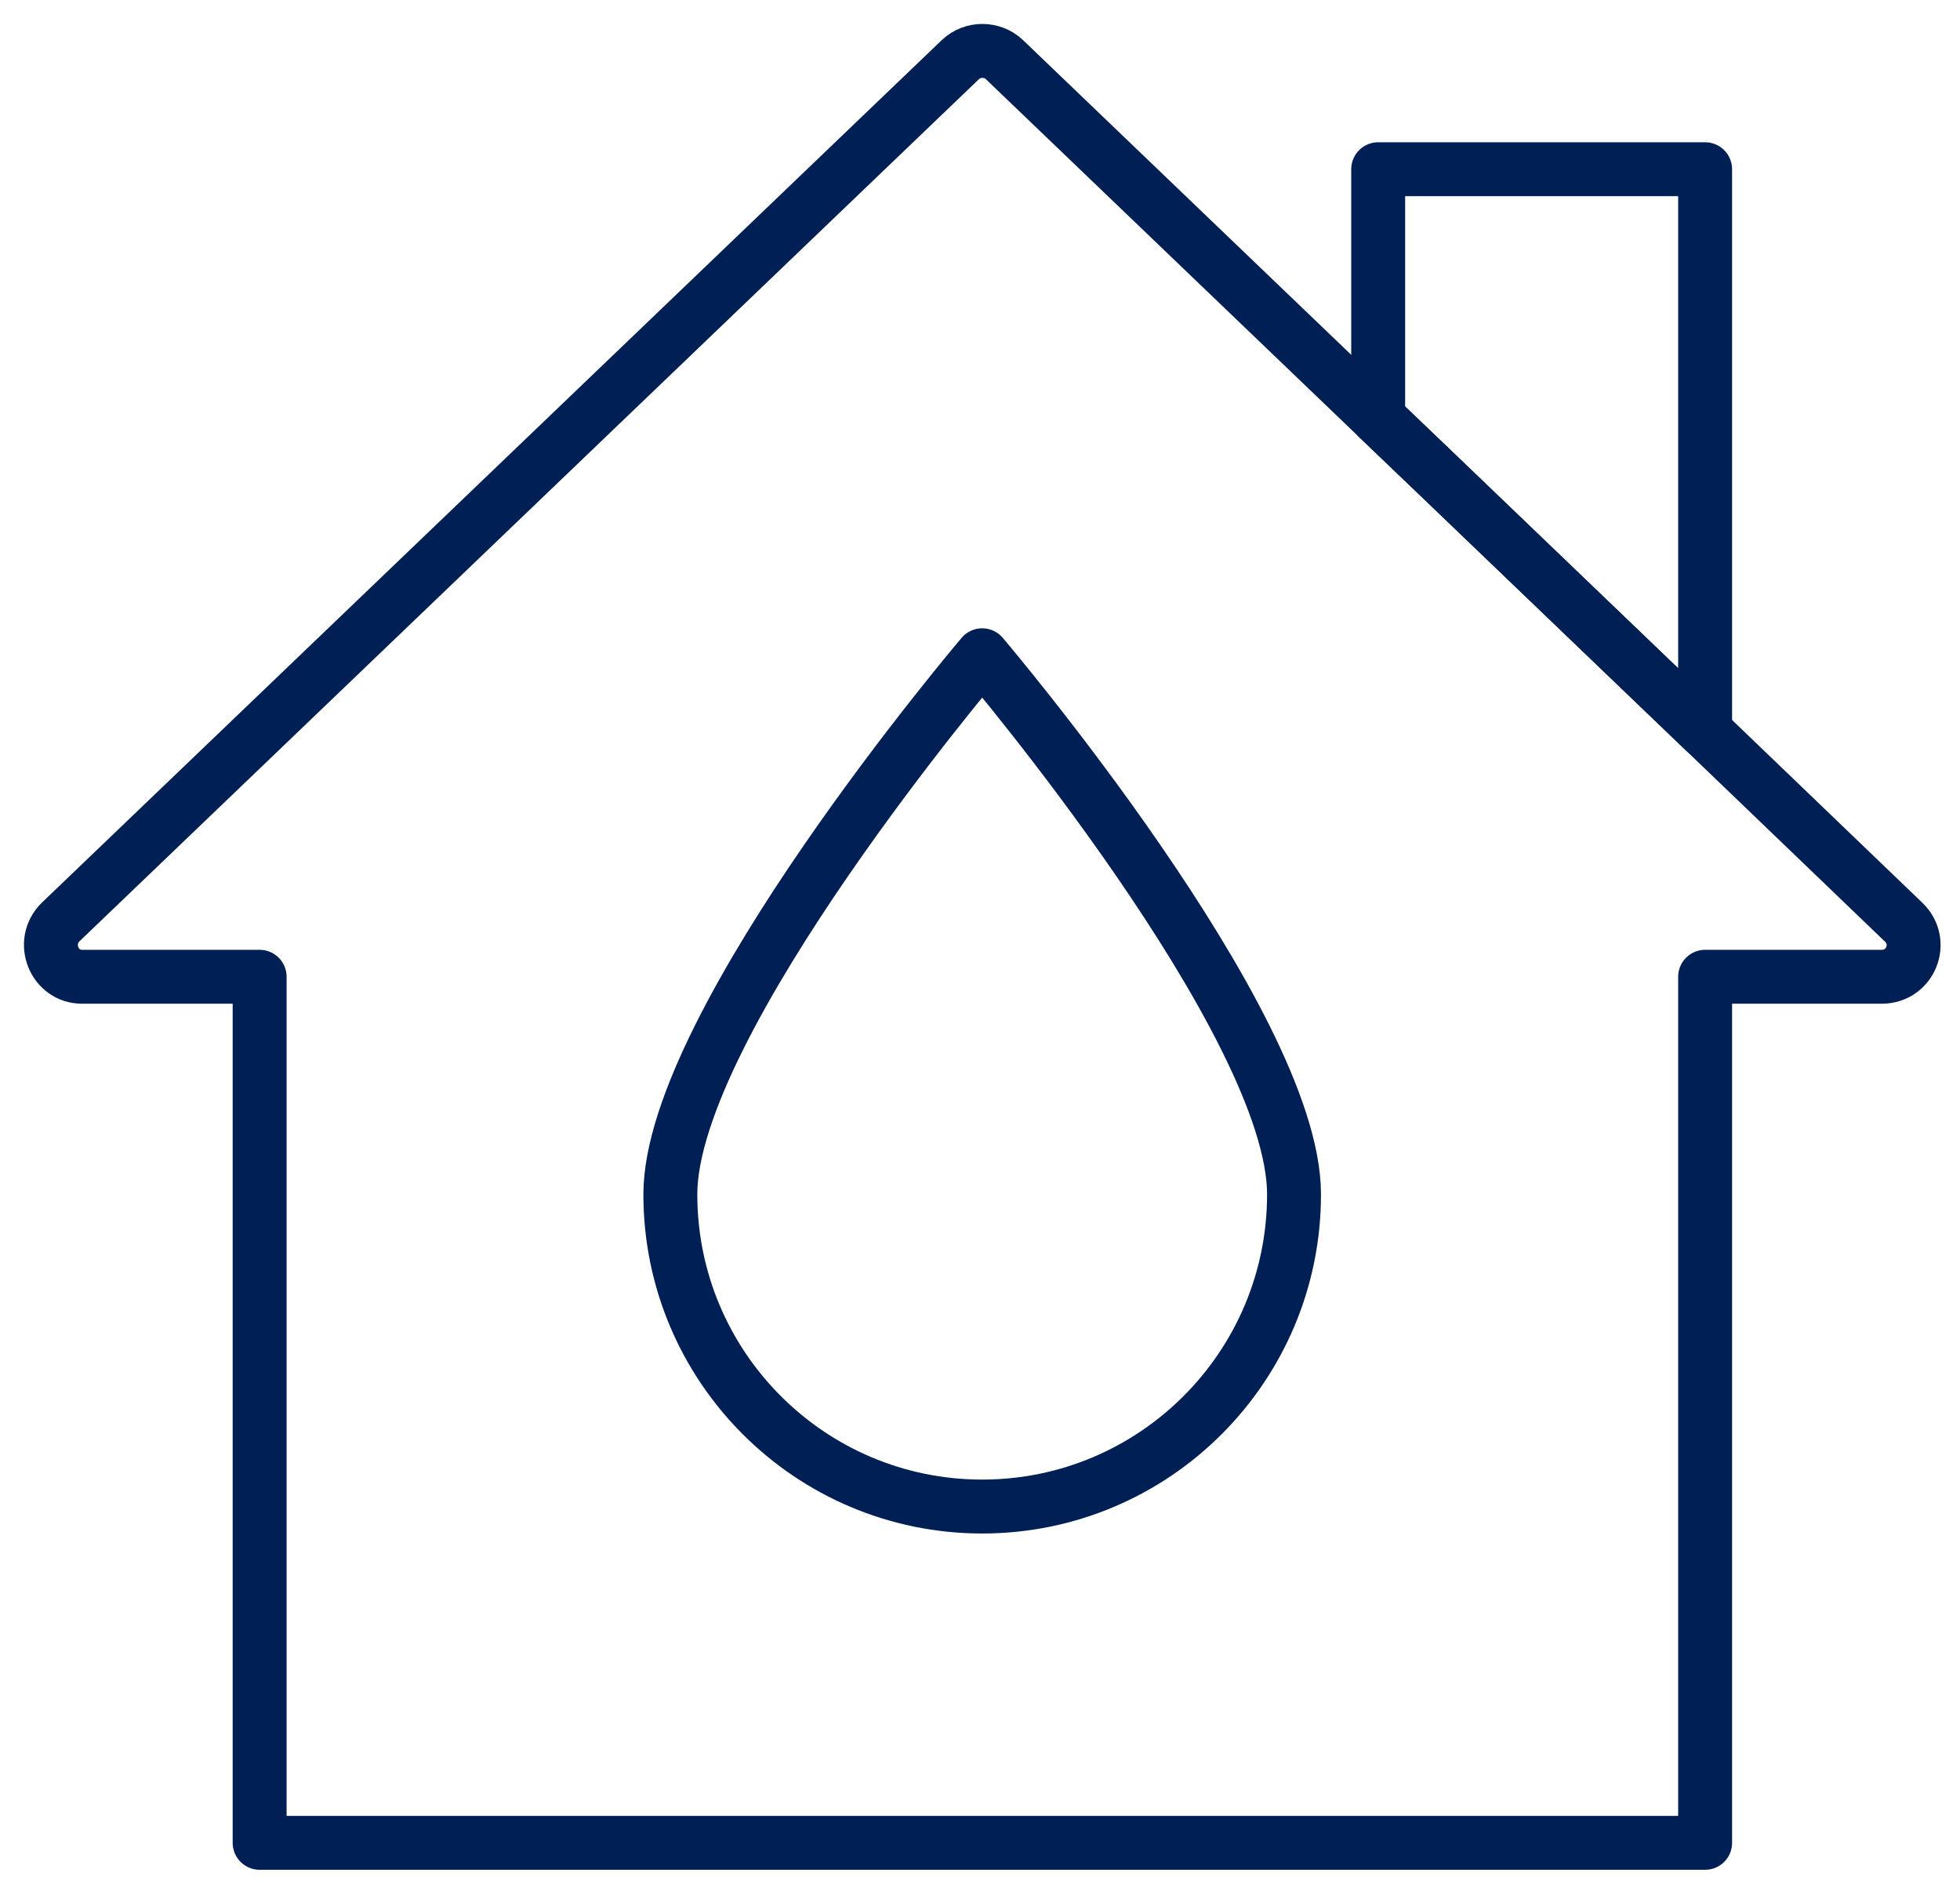
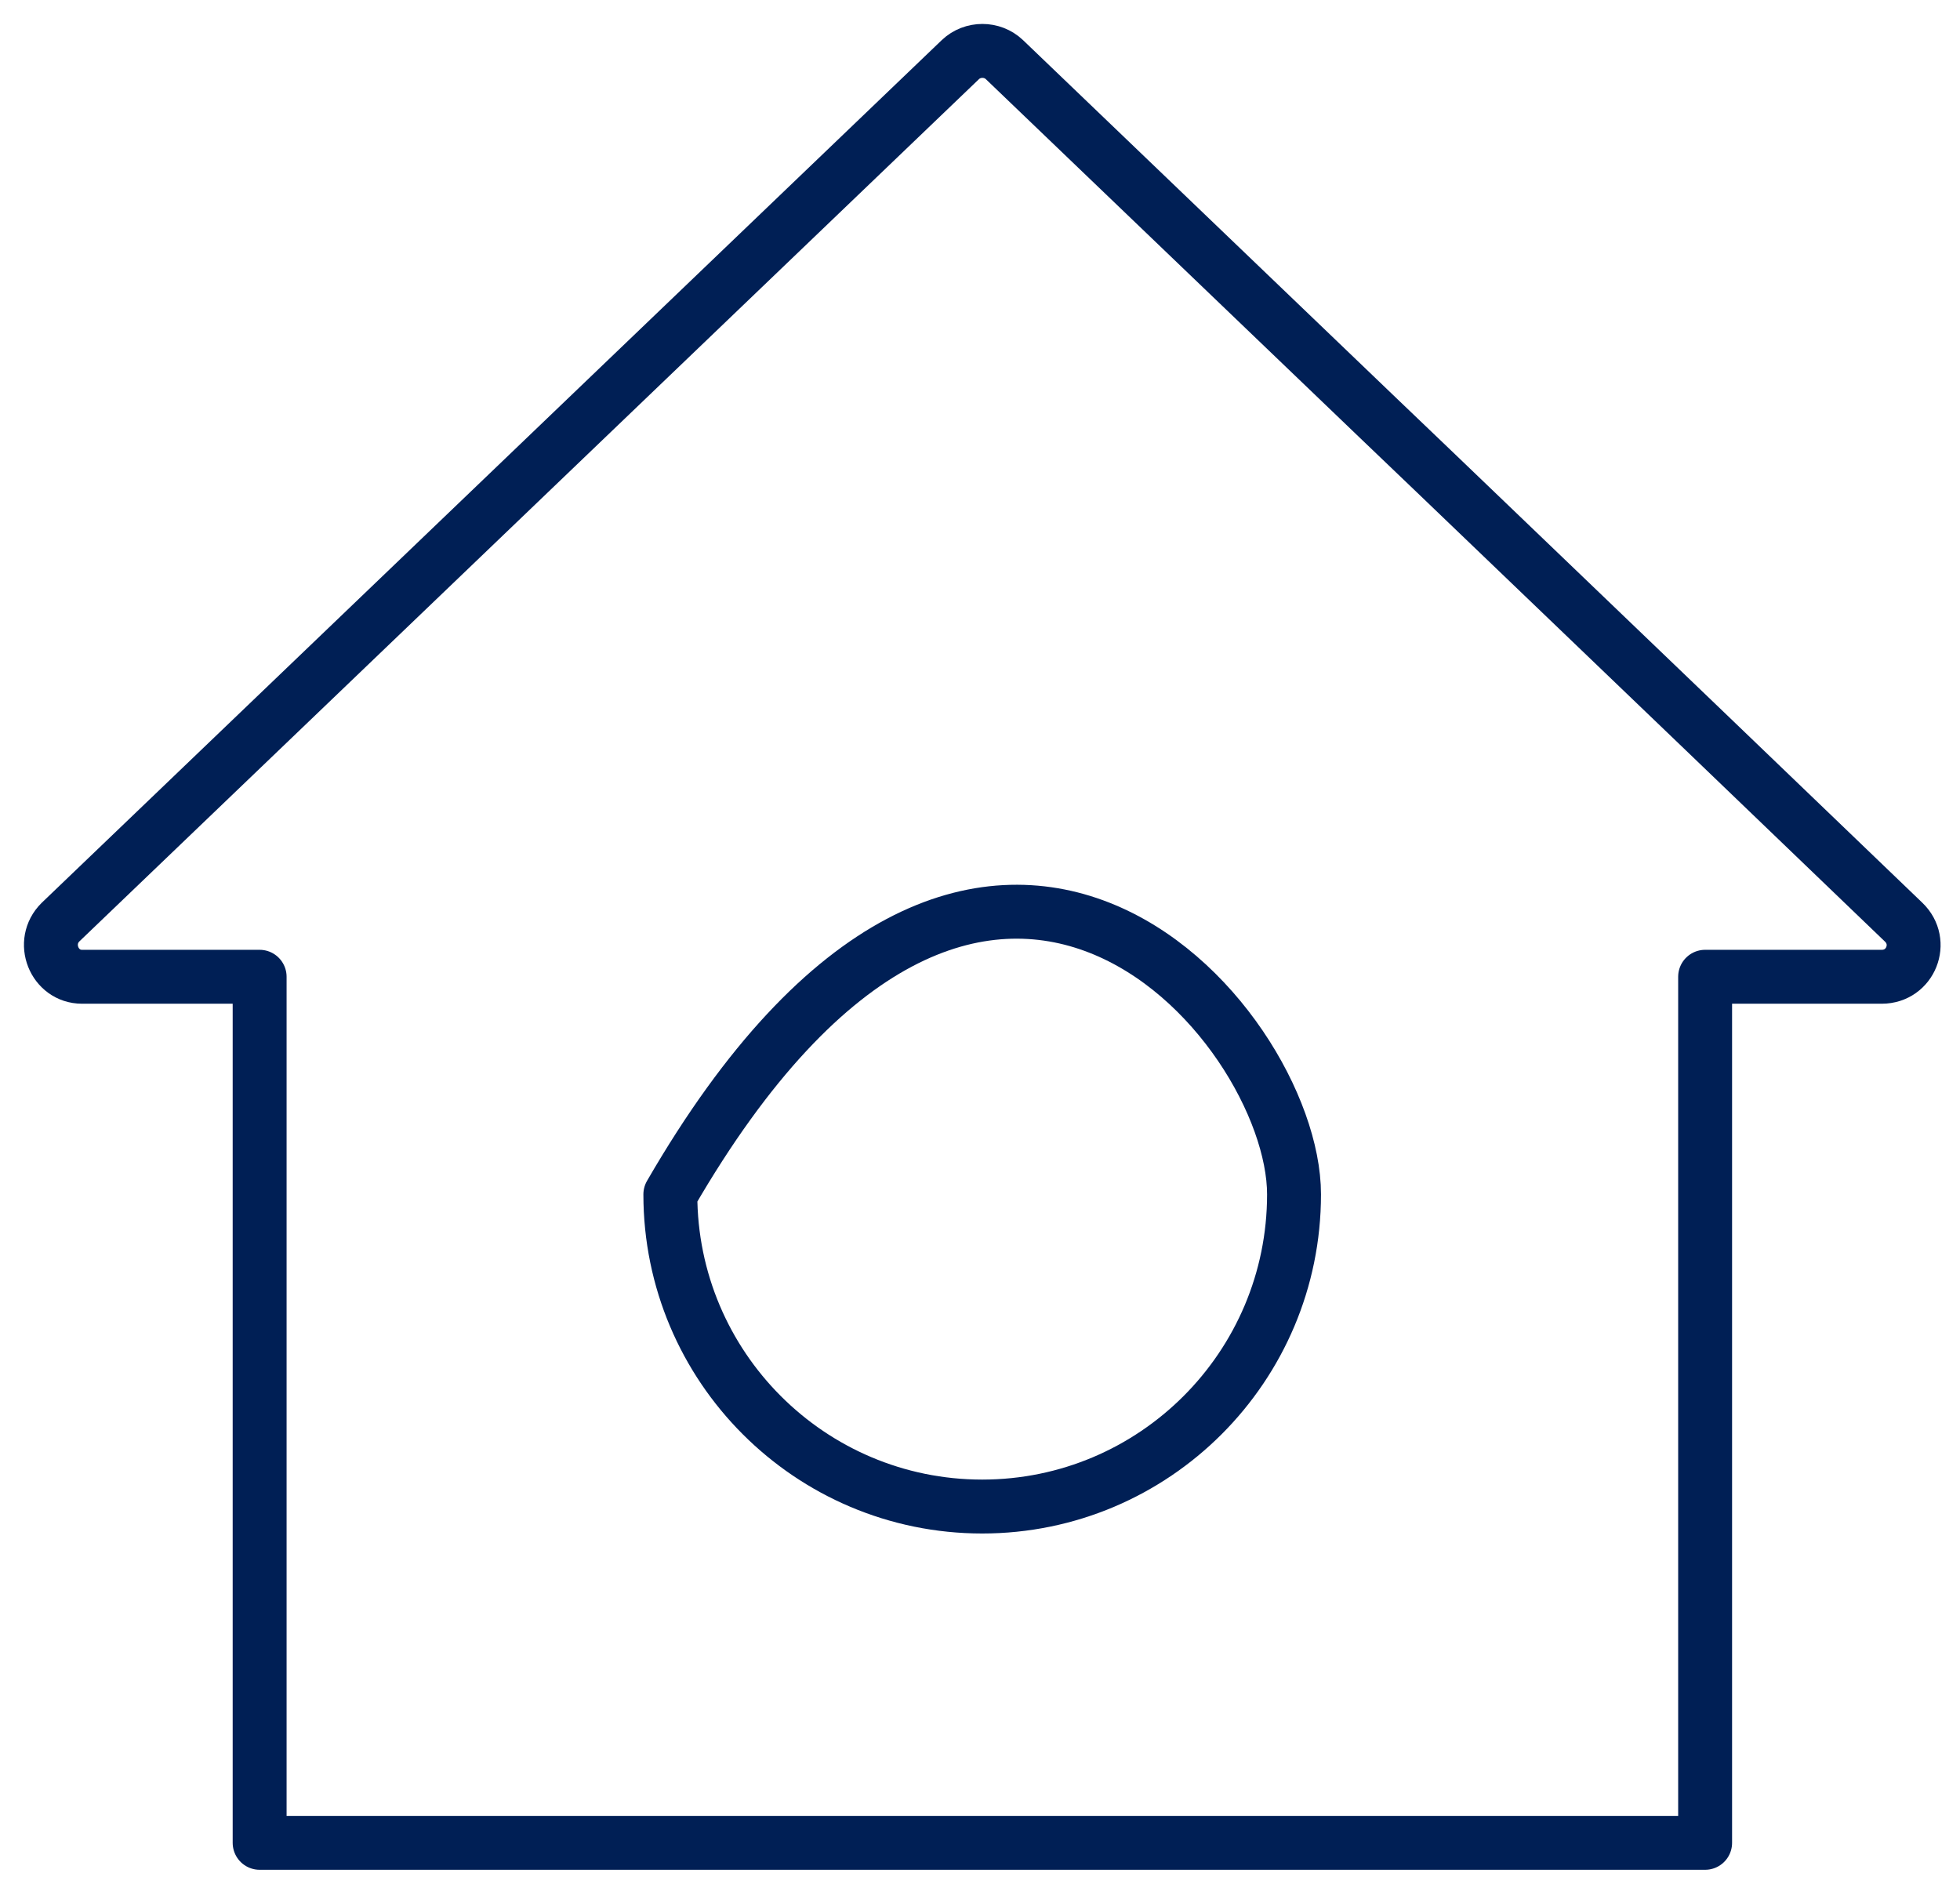
<svg xmlns="http://www.w3.org/2000/svg" width="77" height="74" viewBox="0 0 77 74" fill="none">
  <path d="M73.926 38.372H66.987V72.395H10.2V38.372H3.223C2.126 38.372 1.583 37.008 2.378 36.225L37.73 2.341C38.209 1.886 38.979 1.886 39.458 2.341L54.144 16.423L56.427 18.607L66.987 28.736L74.784 36.225C75.604 37.008 75.062 38.372 73.926 38.372Z" stroke="#001F55" stroke-width="2.118" stroke-linecap="round" stroke-linejoin="round" />
-   <path d="M66.987 6.648V28.736L56.427 18.608L54.143 16.423V6.648H66.987Z" stroke="#001F55" stroke-width="2.118" stroke-linecap="round" stroke-linejoin="round" />
-   <path d="M50.837 46.921C50.837 53.691 45.349 59.184 38.586 59.184C31.824 59.184 26.335 53.691 26.335 46.921C26.335 40.152 38.586 25.742 38.586 25.742C38.586 25.742 50.837 40.152 50.837 46.921Z" stroke="#001F55" stroke-width="2.118" stroke-linecap="round" stroke-linejoin="round" />
+   <path d="M50.837 46.921C50.837 53.691 45.349 59.184 38.586 59.184C31.824 59.184 26.335 53.691 26.335 46.921C38.586 25.742 50.837 40.152 50.837 46.921Z" stroke="#001F55" stroke-width="2.118" stroke-linecap="round" stroke-linejoin="round" />
</svg>